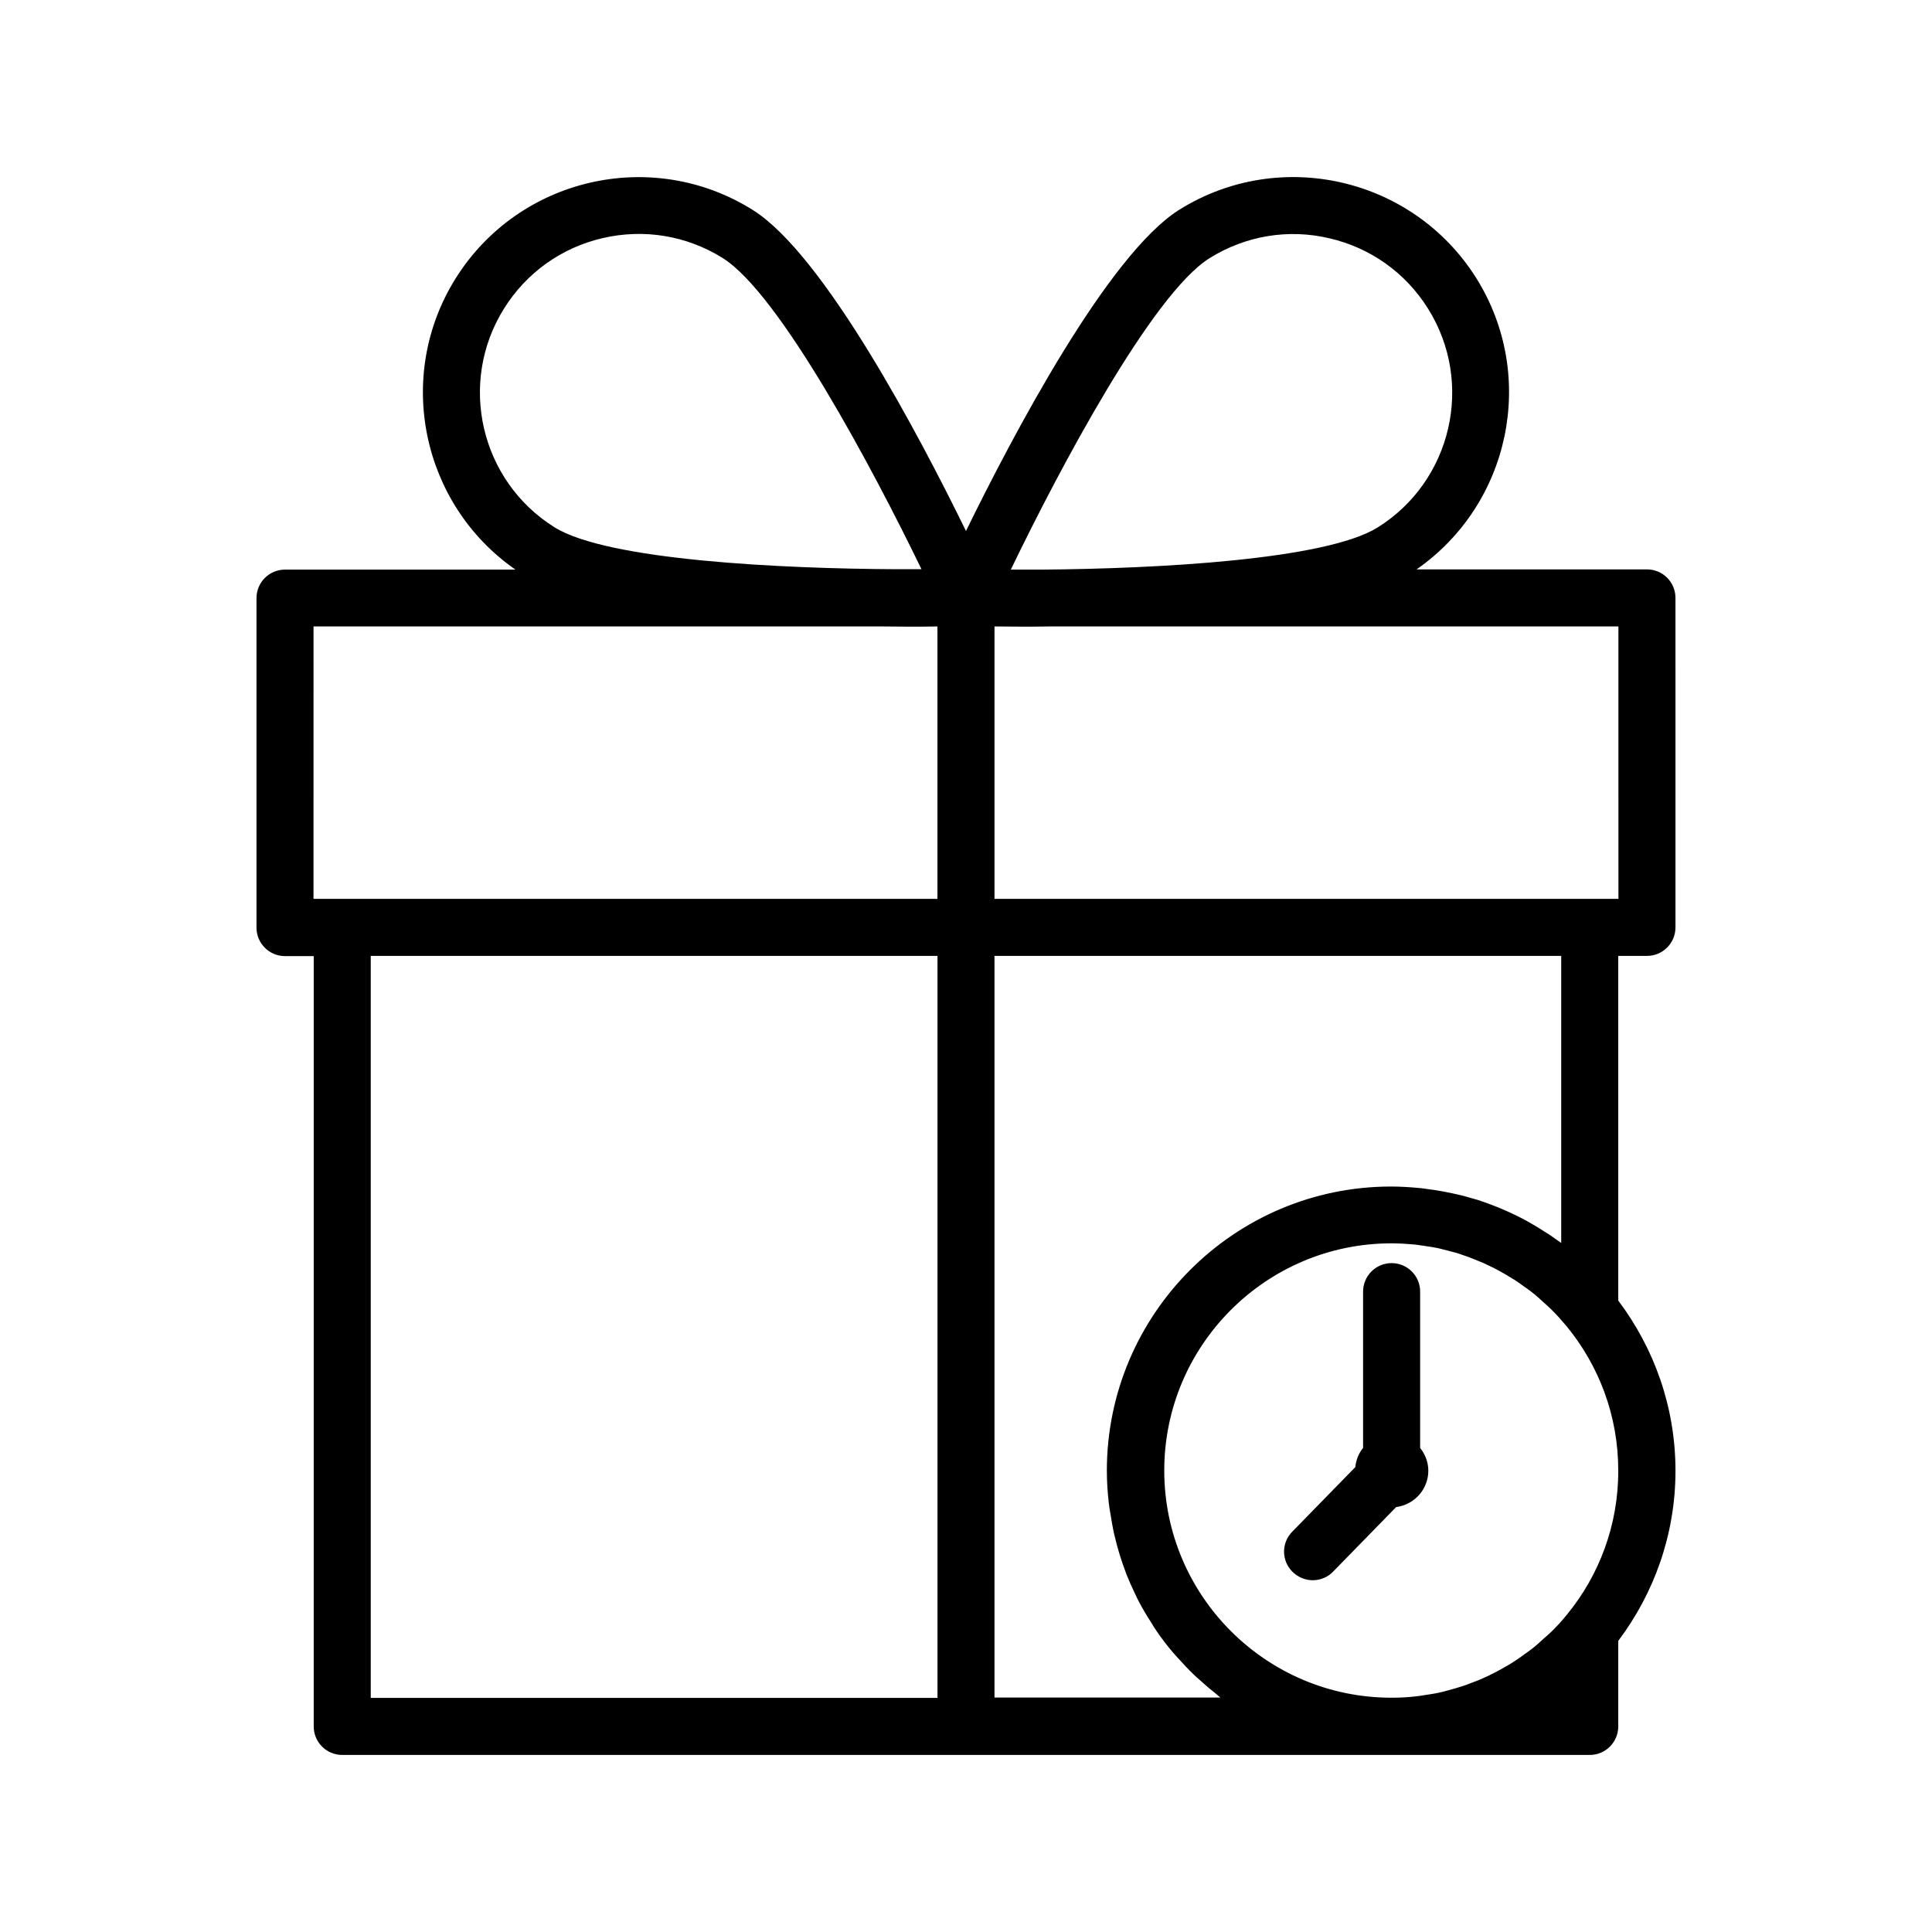
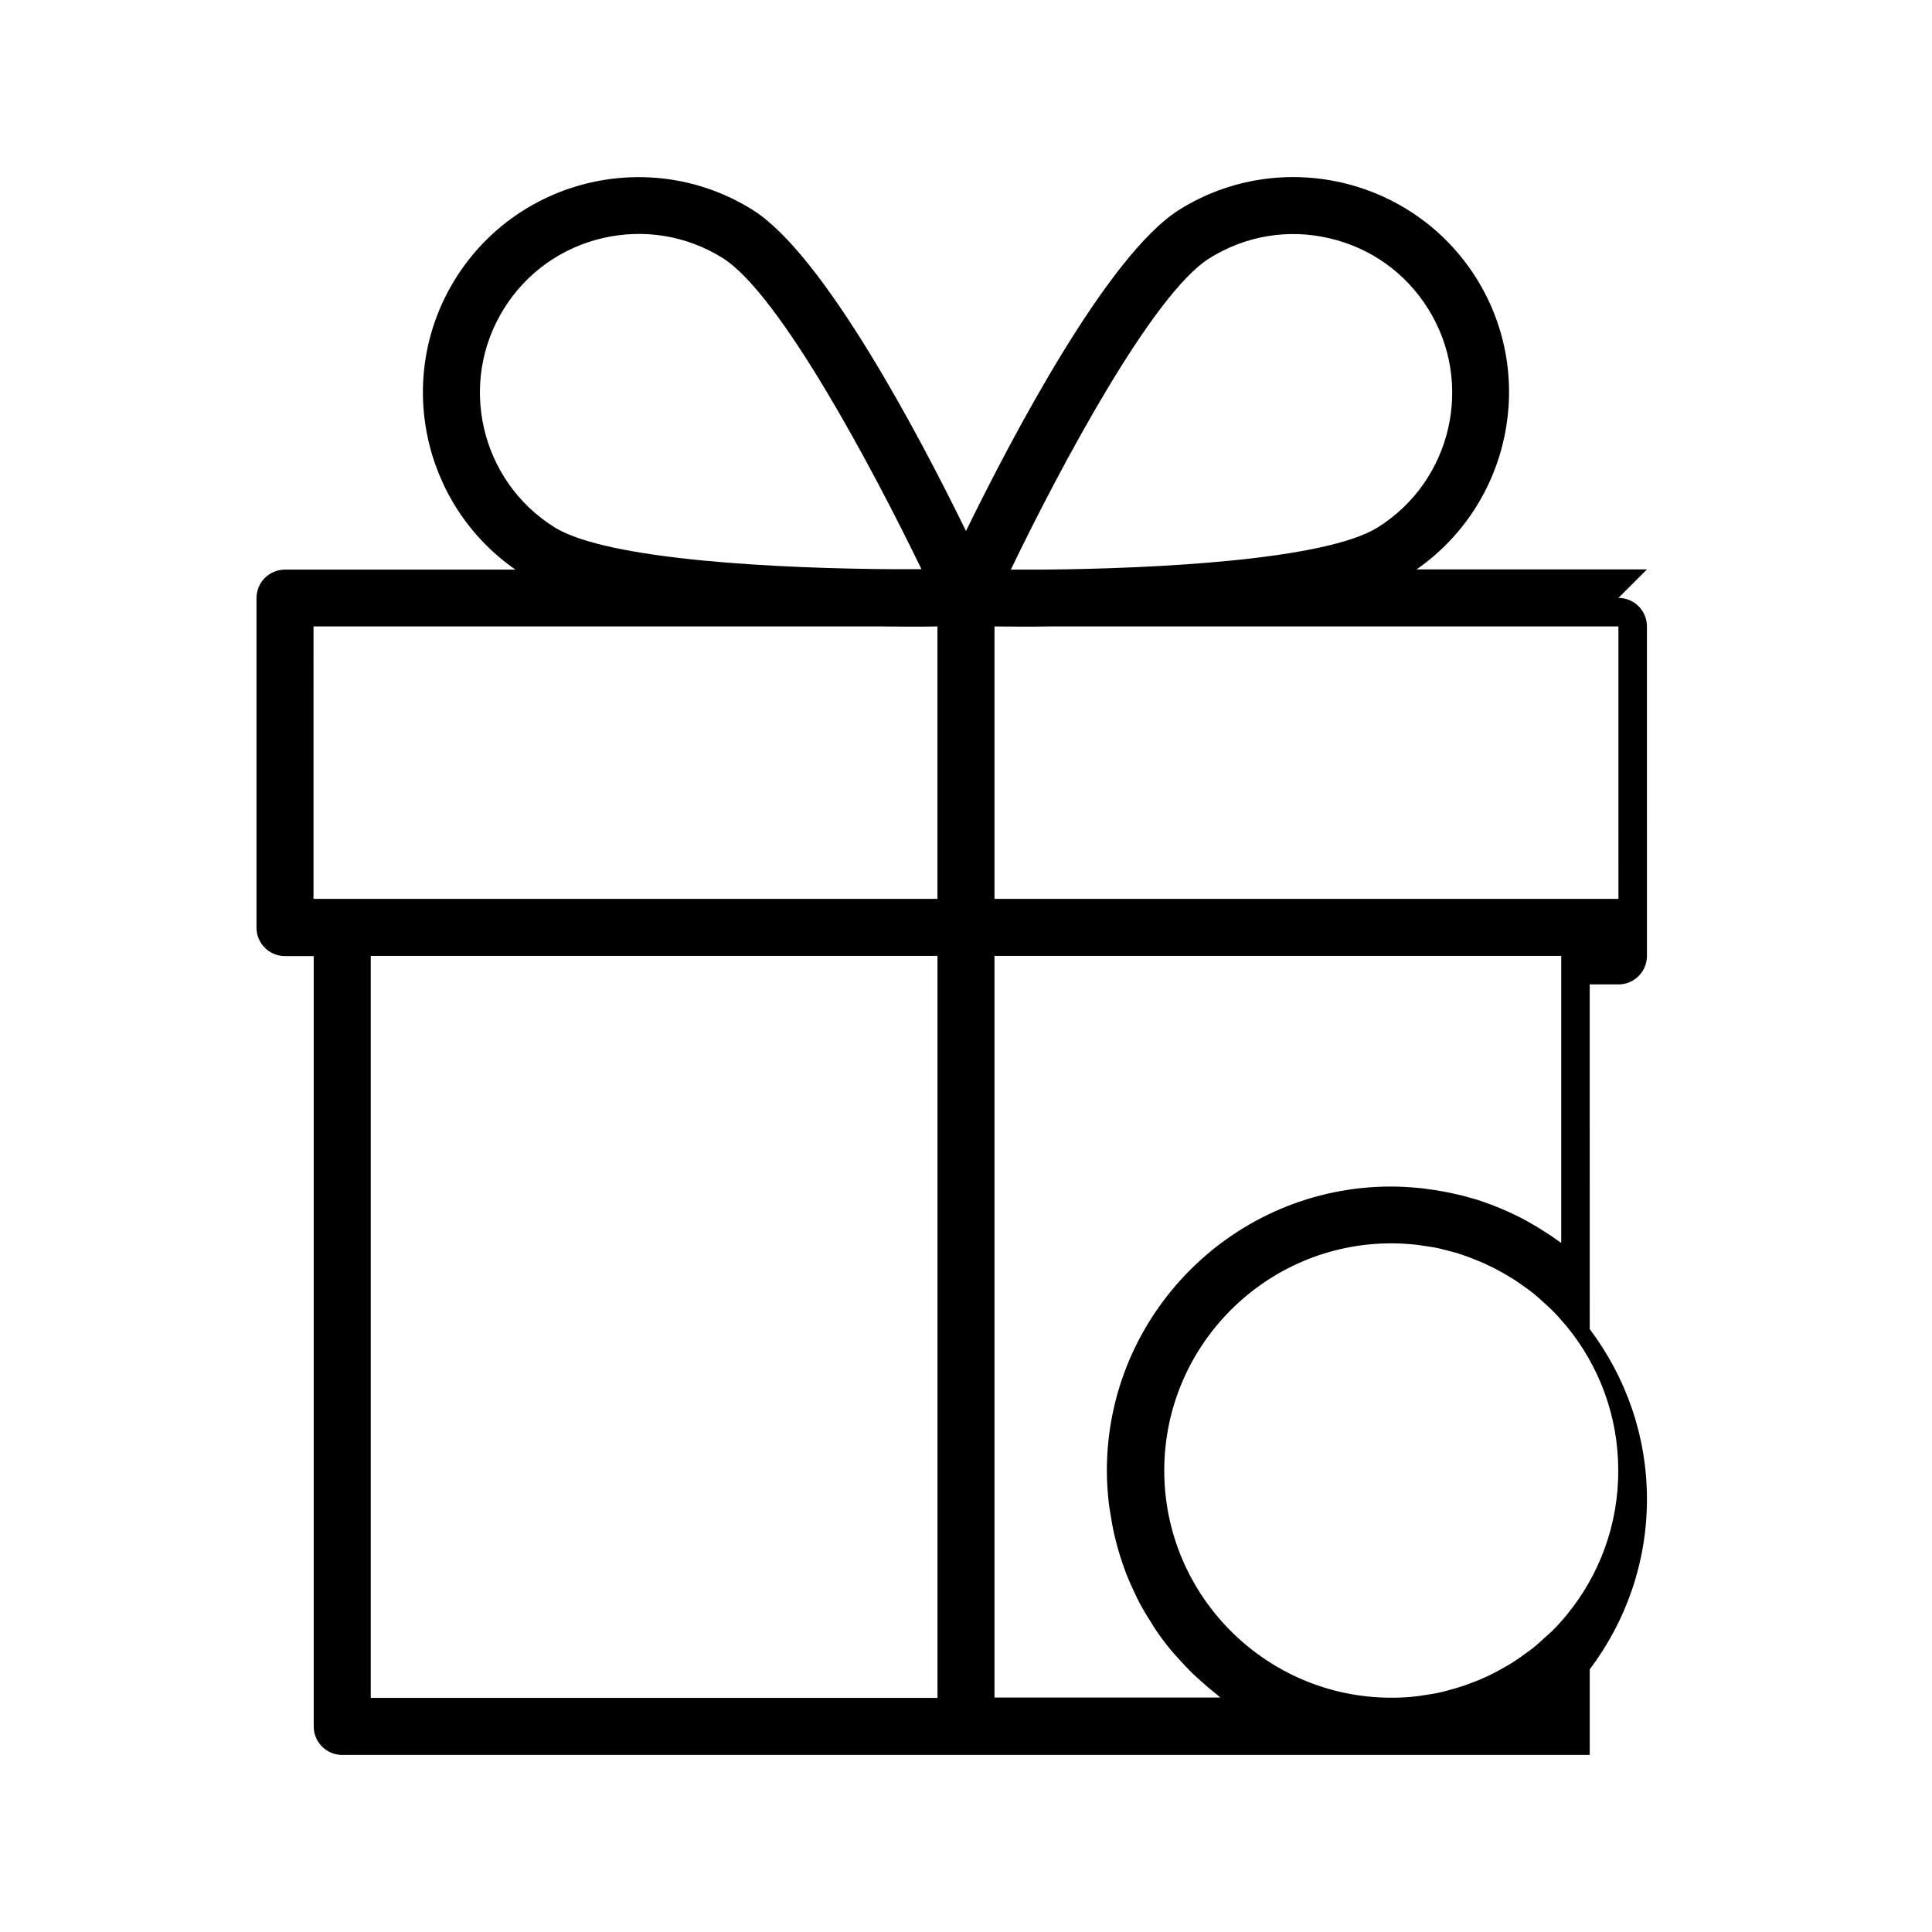
<svg xmlns="http://www.w3.org/2000/svg" fill="#000000" width="800px" height="800px" version="1.1" viewBox="144 144 512 512">
  <g>
-     <path d="m580.46 294.9h-61.062c24.836-17.281 32.043-51.238 15.871-77.133-16.727-26.703-52.043-34.863-78.746-18.188-18.945 11.891-44.285 60.105-56.527 85.145-12.242-25.039-37.586-73.254-56.527-85.094-26.703-16.727-62.02-8.566-78.746 18.188-16.172 25.895-8.969 59.852 15.871 77.133h-61.062c-4.18 0-7.559 3.375-7.559 7.559v87.309c0 4.18 3.375 7.559 7.559 7.559h7.609l-0.004 204.14c0 4.18 3.375 7.559 7.559 7.559h330.6c4.18 0 7.559-3.375 7.559-7.559v-22.672c9.473-12.594 15.164-28.164 15.164-45.09 0-16.93-5.691-32.496-15.164-45.09l-0.004-91.344h7.609c4.18 0 7.559-3.375 7.559-7.559l-0.004-87.309c0-4.18-3.375-7.559-7.555-7.559zm-115.93-82.473c9.523-5.945 20.809-7.859 31.738-5.289 10.934 2.519 20.254 9.168 26.199 18.691 12.293 19.648 6.297 45.645-13.352 57.938-13.805 8.613-58.543 10.934-88.77 11.184h-8.465c12.848-26.652 37.484-73.051 52.648-82.523zm-173.61 71.289c-19.648-12.293-25.645-38.289-13.352-57.938 5.945-9.523 15.266-16.172 26.199-18.691 10.934-2.519 22.219-0.656 31.738 5.289 15.164 9.473 39.801 55.871 52.699 82.473h-6.602c-30.223-0.148-76.625-2.316-90.684-11.133zm-63.832 26.301h151.04c2.418 0 4.785 0.051 6.902 0.051 2.672 0 5.09 0 7.152-0.051h0.25v72.195h-165.35zm15.164 87.309h150.19v196.64h-150.19zm317 174.57c-1.309 1.613-2.672 3.125-4.133 4.535-0.605 0.605-1.309 1.16-1.965 1.762-0.855 0.805-1.762 1.613-2.672 2.367-0.805 0.656-1.664 1.258-2.519 1.863-0.805 0.605-1.664 1.211-2.519 1.762-0.906 0.605-1.812 1.16-2.769 1.664-0.855 0.504-1.762 1.008-2.672 1.461-0.957 0.504-1.863 0.957-2.82 1.359-0.957 0.453-1.965 0.855-2.973 1.211-0.906 0.352-1.812 0.707-2.769 1.008-1.16 0.352-2.266 0.707-3.426 1.008-0.855 0.25-1.715 0.453-2.57 0.656-1.359 0.301-2.769 0.504-4.133 0.707-0.707 0.102-1.41 0.25-2.117 0.301-2.117 0.25-4.281 0.352-6.449 0.352-33.199 0-60.207-27.004-60.207-60.207 0-33.199 27.004-60.207 60.207-60.207 2.168 0 4.332 0.152 6.449 0.352 0.707 0.102 1.41 0.203 2.117 0.301 1.41 0.203 2.769 0.402 4.133 0.707 0.855 0.203 1.715 0.453 2.57 0.656 1.16 0.301 2.316 0.605 3.426 1.008 0.957 0.301 1.863 0.656 2.769 1.008 1.008 0.402 2.016 0.805 2.973 1.211 0.957 0.453 1.914 0.906 2.82 1.359 0.906 0.453 1.762 0.957 2.672 1.461 0.906 0.555 1.863 1.109 2.769 1.664 0.855 0.555 1.664 1.16 2.519 1.762 0.855 0.605 1.715 1.211 2.519 1.863 0.906 0.754 1.812 1.562 2.672 2.367 0.656 0.605 1.309 1.16 1.914 1.762 1.461 1.41 2.82 2.973 4.133 4.535 8.516 10.379 13.652 23.68 13.652 38.137 0.051 14.566-5.09 27.867-13.602 38.246zm-1.512-98.496c-0.754-0.555-1.613-1.109-2.367-1.664-0.352-0.25-0.707-0.504-1.059-0.707-1.762-1.16-3.578-2.266-5.391-3.273-0.152-0.102-0.301-0.203-0.504-0.301-4.133-2.215-8.414-4.031-12.898-5.492-0.555-0.152-1.109-0.301-1.613-0.453-1.664-0.504-3.273-0.906-4.988-1.258-0.754-0.152-1.461-0.301-2.215-0.453-1.613-0.301-3.223-0.555-4.887-0.754-0.707-0.102-1.41-0.203-2.117-0.25-2.316-0.203-4.684-0.352-7.055-0.352-41.516 0-75.32 33.805-75.32 75.32 0 2.871 0.203 5.691 0.504 8.465 0.102 0.906 0.25 1.762 0.402 2.672 0.301 1.863 0.605 3.727 1.008 5.543 0.25 1.008 0.504 2.016 0.754 3.023 0.453 1.664 0.957 3.324 1.512 4.938 0.352 1.008 0.707 1.965 1.059 2.922 0.656 1.613 1.359 3.223 2.117 4.785 0.402 0.855 0.805 1.762 1.258 2.57 0.957 1.812 2.016 3.578 3.125 5.289 0.352 0.504 0.605 1.059 0.957 1.562 1.461 2.215 3.074 4.332 4.785 6.348 0.453 0.504 0.906 1.008 1.359 1.512 1.309 1.461 2.672 2.922 4.082 4.281 0.707 0.656 1.41 1.309 2.117 1.914 1.258 1.16 2.57 2.266 3.93 3.324 0.402 0.301 0.707 0.656 1.109 0.957l-59.852-0.008v-196.54h150.19zm15.164-91.188h-165.35v-72.195h0.25c2.117 0 4.484 0.051 7.152 0.051 2.117 0 4.484 0 6.902-0.051h151.04z" />
-     <path d="m522.52 533.76c0-2.316-0.855-4.383-2.168-6.047v-41.414c0-4.18-3.375-7.559-7.559-7.559-4.18 0-7.559 3.375-7.559 7.559v41.414c-1.16 1.41-1.863 3.176-2.066 5.09l-16.727 17.129c-2.922 2.973-2.871 7.758 0.152 10.68 1.461 1.41 3.375 2.168 5.289 2.168 1.965 0 3.93-0.754 5.391-2.266l16.727-17.129c4.793-0.609 8.52-4.688 8.52-9.625z" />
+     <path d="m580.46 294.9h-61.062c24.836-17.281 32.043-51.238 15.871-77.133-16.727-26.703-52.043-34.863-78.746-18.188-18.945 11.891-44.285 60.105-56.527 85.145-12.242-25.039-37.586-73.254-56.527-85.094-26.703-16.727-62.02-8.566-78.746 18.188-16.172 25.895-8.969 59.852 15.871 77.133h-61.062c-4.18 0-7.559 3.375-7.559 7.559v87.309c0 4.18 3.375 7.559 7.559 7.559h7.609l-0.004 204.14c0 4.18 3.375 7.559 7.559 7.559h330.6v-22.672c9.473-12.594 15.164-28.164 15.164-45.09 0-16.93-5.691-32.496-15.164-45.09l-0.004-91.344h7.609c4.18 0 7.559-3.375 7.559-7.559l-0.004-87.309c0-4.18-3.375-7.559-7.555-7.559zm-115.93-82.473c9.523-5.945 20.809-7.859 31.738-5.289 10.934 2.519 20.254 9.168 26.199 18.691 12.293 19.648 6.297 45.645-13.352 57.938-13.805 8.613-58.543 10.934-88.77 11.184h-8.465c12.848-26.652 37.484-73.051 52.648-82.523zm-173.61 71.289c-19.648-12.293-25.645-38.289-13.352-57.938 5.945-9.523 15.266-16.172 26.199-18.691 10.934-2.519 22.219-0.656 31.738 5.289 15.164 9.473 39.801 55.871 52.699 82.473h-6.602c-30.223-0.148-76.625-2.316-90.684-11.133zm-63.832 26.301h151.04c2.418 0 4.785 0.051 6.902 0.051 2.672 0 5.09 0 7.152-0.051h0.25v72.195h-165.35zm15.164 87.309h150.19v196.64h-150.19zm317 174.57c-1.309 1.613-2.672 3.125-4.133 4.535-0.605 0.605-1.309 1.16-1.965 1.762-0.855 0.805-1.762 1.613-2.672 2.367-0.805 0.656-1.664 1.258-2.519 1.863-0.805 0.605-1.664 1.211-2.519 1.762-0.906 0.605-1.812 1.16-2.769 1.664-0.855 0.504-1.762 1.008-2.672 1.461-0.957 0.504-1.863 0.957-2.82 1.359-0.957 0.453-1.965 0.855-2.973 1.211-0.906 0.352-1.812 0.707-2.769 1.008-1.16 0.352-2.266 0.707-3.426 1.008-0.855 0.25-1.715 0.453-2.57 0.656-1.359 0.301-2.769 0.504-4.133 0.707-0.707 0.102-1.41 0.25-2.117 0.301-2.117 0.25-4.281 0.352-6.449 0.352-33.199 0-60.207-27.004-60.207-60.207 0-33.199 27.004-60.207 60.207-60.207 2.168 0 4.332 0.152 6.449 0.352 0.707 0.102 1.41 0.203 2.117 0.301 1.41 0.203 2.769 0.402 4.133 0.707 0.855 0.203 1.715 0.453 2.57 0.656 1.16 0.301 2.316 0.605 3.426 1.008 0.957 0.301 1.863 0.656 2.769 1.008 1.008 0.402 2.016 0.805 2.973 1.211 0.957 0.453 1.914 0.906 2.82 1.359 0.906 0.453 1.762 0.957 2.672 1.461 0.906 0.555 1.863 1.109 2.769 1.664 0.855 0.555 1.664 1.16 2.519 1.762 0.855 0.605 1.715 1.211 2.519 1.863 0.906 0.754 1.812 1.562 2.672 2.367 0.656 0.605 1.309 1.16 1.914 1.762 1.461 1.41 2.82 2.973 4.133 4.535 8.516 10.379 13.652 23.68 13.652 38.137 0.051 14.566-5.09 27.867-13.602 38.246zm-1.512-98.496c-0.754-0.555-1.613-1.109-2.367-1.664-0.352-0.25-0.707-0.504-1.059-0.707-1.762-1.16-3.578-2.266-5.391-3.273-0.152-0.102-0.301-0.203-0.504-0.301-4.133-2.215-8.414-4.031-12.898-5.492-0.555-0.152-1.109-0.301-1.613-0.453-1.664-0.504-3.273-0.906-4.988-1.258-0.754-0.152-1.461-0.301-2.215-0.453-1.613-0.301-3.223-0.555-4.887-0.754-0.707-0.102-1.41-0.203-2.117-0.25-2.316-0.203-4.684-0.352-7.055-0.352-41.516 0-75.32 33.805-75.32 75.32 0 2.871 0.203 5.691 0.504 8.465 0.102 0.906 0.25 1.762 0.402 2.672 0.301 1.863 0.605 3.727 1.008 5.543 0.25 1.008 0.504 2.016 0.754 3.023 0.453 1.664 0.957 3.324 1.512 4.938 0.352 1.008 0.707 1.965 1.059 2.922 0.656 1.613 1.359 3.223 2.117 4.785 0.402 0.855 0.805 1.762 1.258 2.57 0.957 1.812 2.016 3.578 3.125 5.289 0.352 0.504 0.605 1.059 0.957 1.562 1.461 2.215 3.074 4.332 4.785 6.348 0.453 0.504 0.906 1.008 1.359 1.512 1.309 1.461 2.672 2.922 4.082 4.281 0.707 0.656 1.41 1.309 2.117 1.914 1.258 1.16 2.57 2.266 3.93 3.324 0.402 0.301 0.707 0.656 1.109 0.957l-59.852-0.008v-196.54h150.19zm15.164-91.188h-165.35v-72.195h0.25c2.117 0 4.484 0.051 7.152 0.051 2.117 0 4.484 0 6.902-0.051h151.04z" />
  </g>
</svg>